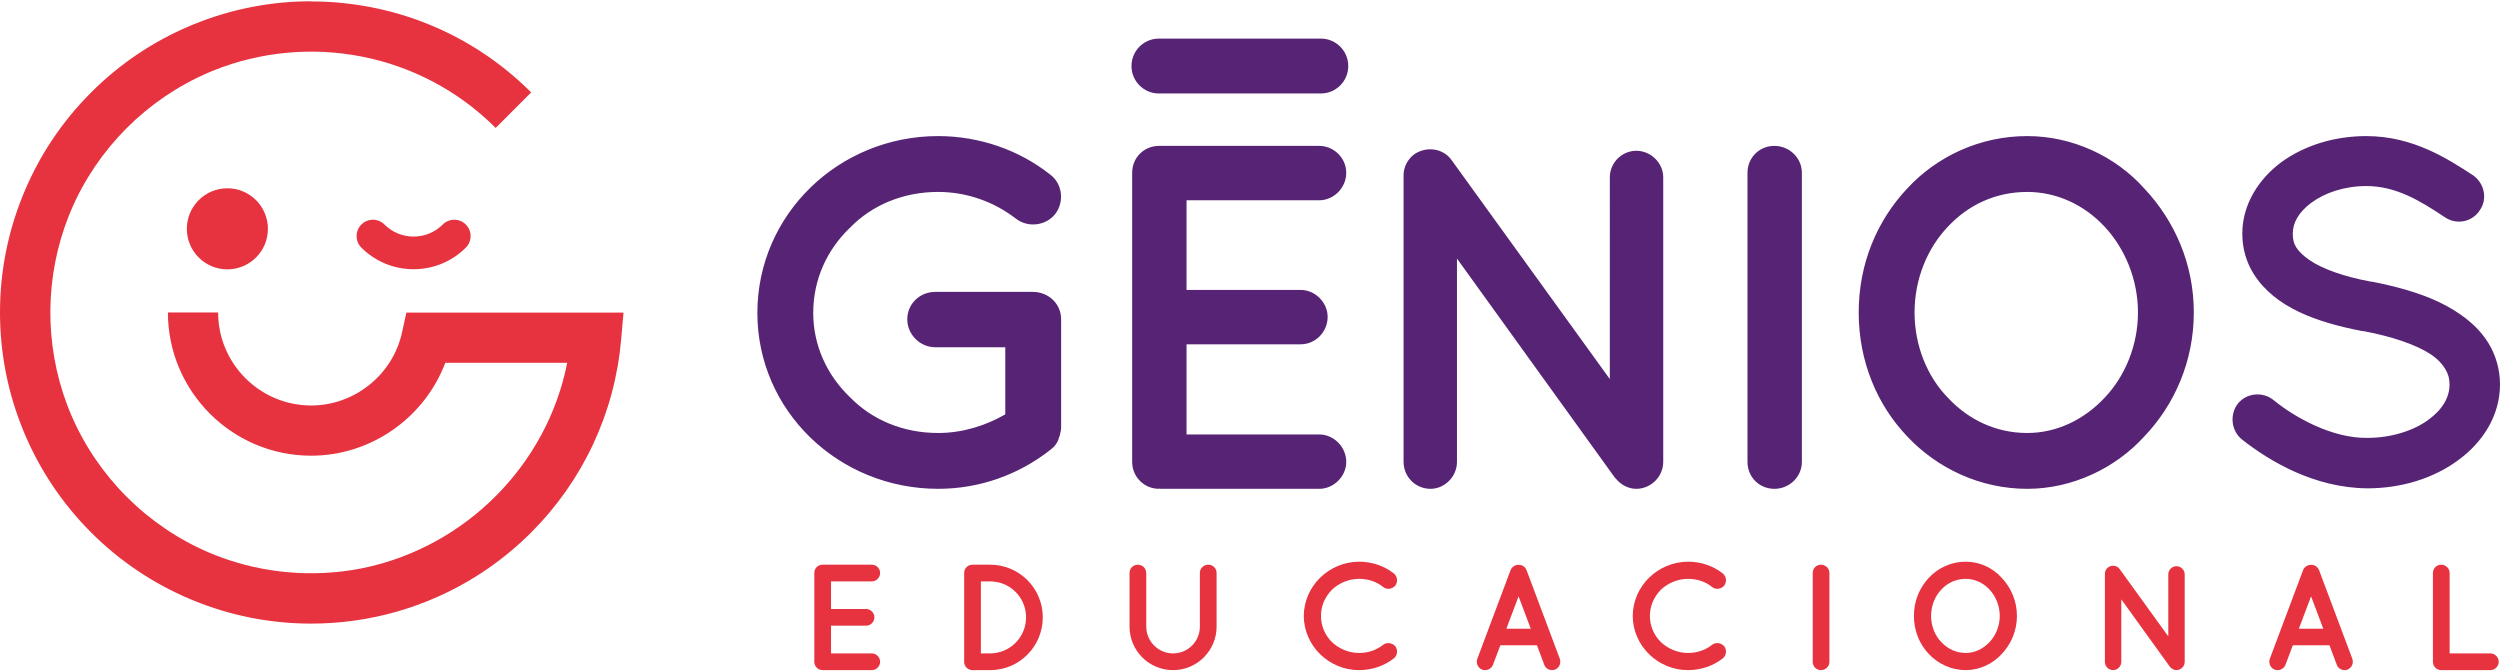
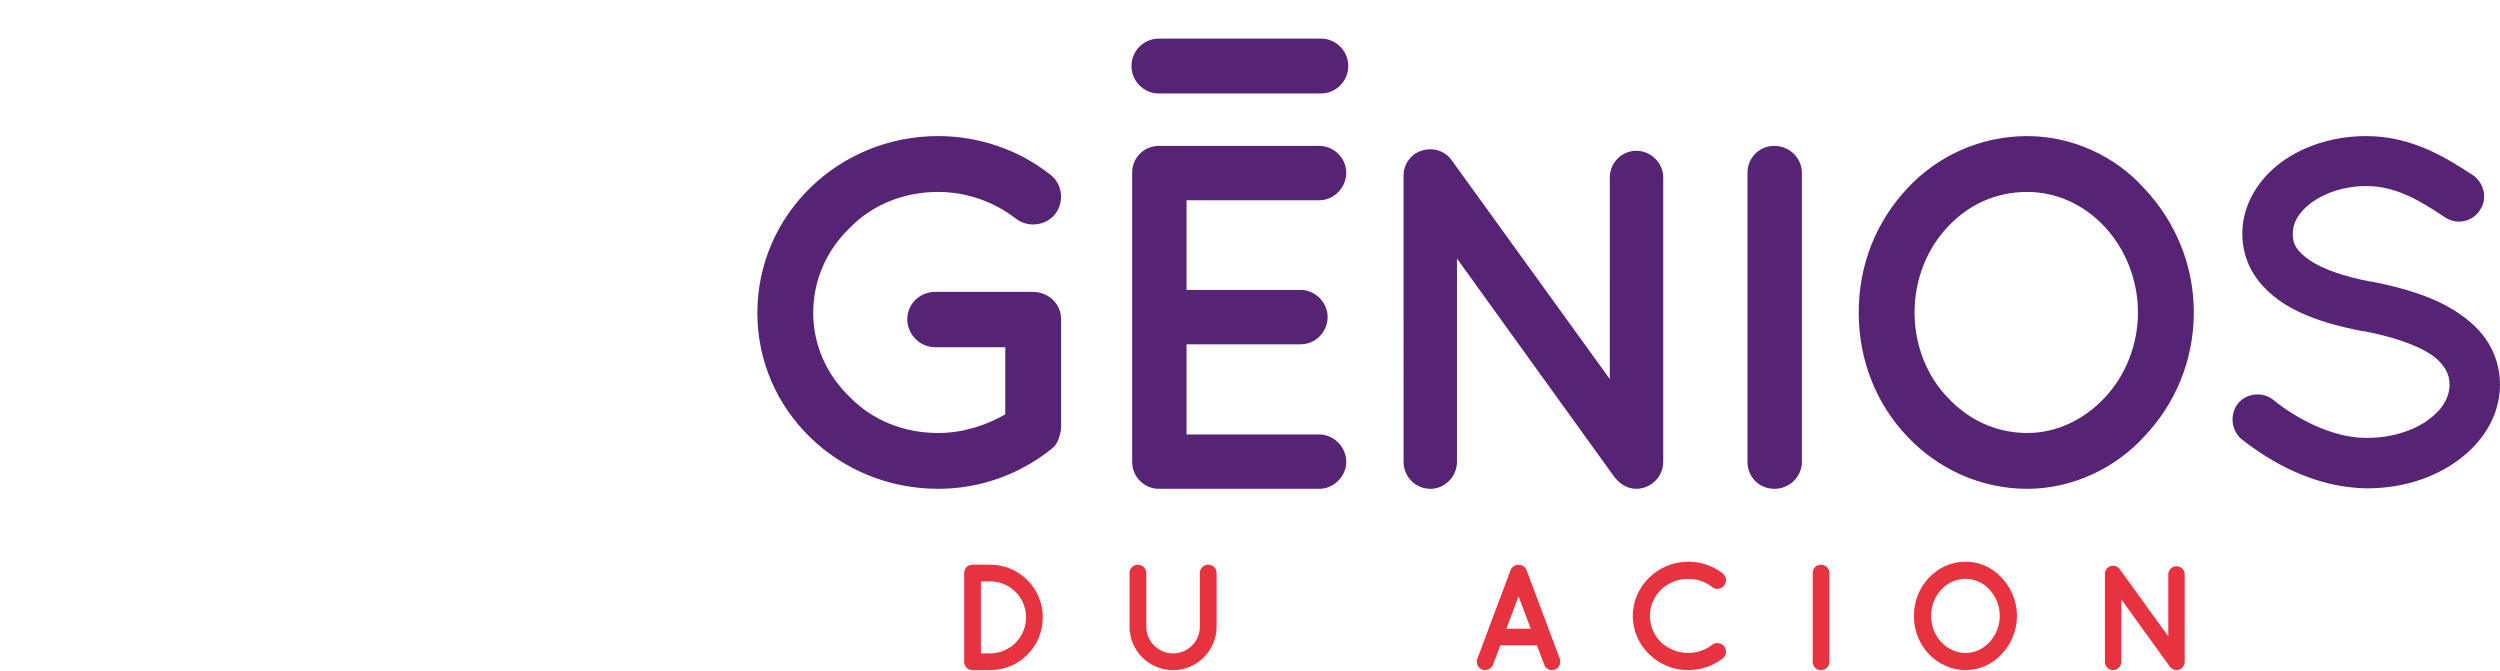
<svg xmlns="http://www.w3.org/2000/svg" version="1.1" id="Layer_1" x="0px" y="0px" width="700px" height="188px" viewBox="0 0 700 188" enable-background="new 0 0 700 188" xml:space="preserve">
  <g>
-     <path fill="#E6333F" d="M228.008,185.314v-24.879c0-1.308,1.012-2.319,2.319-2.319h0.042c0,0,0,0,0.084,0h13.663   c1.223,0,2.319,1.012,2.319,2.319c0,1.307-1.097,2.36-2.319,2.36h-11.428v7.718h9.825c1.265,0,2.319,1.097,2.319,2.319   c0,1.307-1.055,2.361-2.319,2.361h-9.825v7.758h11.428c1.223,0,2.319,1.056,2.319,2.362c0,1.266-1.097,2.319-2.319,2.319h-13.663   c-0.084,0-0.084-0.042-0.084-0.042l-0.042,0.042C229.02,187.634,228.008,186.58,228.008,185.314z" />
    <path fill="#E6333F" d="M269.967,185.314v-24.879c0-1.308,1.013-2.319,2.32-2.319h4.976c8.139,0,14.717,6.62,14.717,14.717   c0,8.181-6.578,14.801-14.717,14.801h-4.976C270.979,187.634,269.967,186.58,269.967,185.314z M274.647,182.952h2.615   c5.566-0.041,10.036-4.511,10.036-10.119c0-5.524-4.47-10.037-10.036-10.037h-2.615V182.952z" />
    <path fill="#E6333F" d="M328.457,187.634c-6.788,0-12.187-5.481-12.187-12.188v-15.011c0-1.308,1.012-2.319,2.319-2.319   c1.265,0,2.361,1.012,2.361,2.319v15.011c0,4.133,3.374,7.506,7.506,7.506c4.175,0,7.506-3.373,7.506-7.506v-15.011   c0-1.308,1.055-2.319,2.362-2.319s2.318,1.012,2.318,2.319v15.011C340.644,182.152,335.204,187.634,328.457,187.634z" />
-     <path fill="#E6333F" d="M365.063,172.453c0.041-8.349,7.041-15.139,15.476-15.181c3.711,0,7.084,1.224,9.741,3.29   c1.012,0.843,1.18,2.318,0.422,3.373c-0.844,1.054-2.404,1.223-3.373,0.463c-1.855-1.518-4.177-2.318-6.79-2.318   c-2.909,0-5.608,1.181-7.59,3.036c-1.898,1.939-3.079,4.47-3.079,7.337c0,2.868,1.181,5.481,3.079,7.337   c1.981,1.855,4.681,3.037,7.59,3.037c2.613,0,4.891-0.802,6.79-2.319c0.969-0.718,2.529-0.549,3.373,0.464   c0.758,1.054,0.59,2.571-0.422,3.373c-2.657,2.066-6.03,3.289-9.741,3.289C372.104,187.634,365.104,180.845,365.063,172.453z" />
    <path fill="#E6333F" d="M430.342,180.676h-10.247l-2.066,5.482c-0.379,0.927-1.266,1.476-2.192,1.476   c-0.296,0-0.549-0.042-0.802-0.127c-1.223-0.464-1.813-1.813-1.392-3.035l9.319-24.838c0.38-0.927,1.307-1.518,2.235-1.476   c0.971-0.042,1.855,0.549,2.235,1.476l9.319,24.838c0.422,1.223-0.169,2.571-1.392,3.035c-0.211,0.085-0.507,0.127-0.802,0.127   c-0.929,0-1.813-0.549-2.15-1.476L430.342,180.676z M428.612,176.037l-3.415-9.066l-3.416,9.066H428.612z" />
    <path fill="#E6333F" d="M457.164,172.453c0.042-8.349,7.042-15.139,15.475-15.181c3.711,0,7.085,1.224,9.741,3.29   c1.013,0.843,1.182,2.318,0.422,3.373c-0.844,1.054-2.403,1.223-3.373,0.463c-1.855-1.518-4.175-2.318-6.79-2.318   c-2.909,0-5.608,1.181-7.589,3.036c-1.897,1.939-3.079,4.47-3.079,7.337c0,2.868,1.182,5.481,3.079,7.337   c1.98,1.855,4.68,3.037,7.589,3.037c2.615,0,4.893-0.802,6.79-2.319c0.97-0.718,2.529-0.549,3.373,0.464   c0.76,1.054,0.591,2.571-0.422,3.373c-2.656,2.066-6.03,3.289-9.741,3.289C464.206,187.634,457.206,180.845,457.164,172.453z" />
    <path fill="#E6333F" d="M507.559,160.436c0-1.308,1.011-2.319,2.319-2.319c1.265,0,2.36,1.012,2.36,2.319v24.879   c0,1.308-1.096,2.319-2.36,2.319c-1.309,0-2.319-1.012-2.319-2.319V160.436z" />
    <path fill="#E6333F" d="M560.48,161.784c2.615,2.783,4.26,6.495,4.26,10.669c0,4.175-1.645,7.928-4.26,10.668   c-2.488,2.741-6.199,4.513-10.078,4.513c-4.049,0-7.76-1.771-10.331-4.513c-2.615-2.74-4.175-6.493-4.175-10.668   c0-4.174,1.56-7.886,4.175-10.669c2.571-2.783,6.282-4.512,10.331-4.512C554.281,157.272,557.992,159.001,560.48,161.784z    M559.933,172.453c0-2.867-1.139-5.524-2.867-7.38c-1.772-1.897-4.133-2.993-6.663-2.993c-2.698,0-5.061,1.096-6.831,2.993   c-1.771,1.855-2.868,4.513-2.868,7.38c0,2.868,1.097,5.523,2.868,7.337c1.771,1.897,4.133,3.037,6.831,3.037   c2.53,0,4.891-1.14,6.663-3.037C558.794,177.977,559.933,175.321,559.933,172.453z" />
    <path fill="#E6333F" d="M593.965,185.314c0,1.266-1.055,2.319-2.277,2.319c-1.307,0-2.319-1.054-2.319-2.319v-24.5c0,0,0,0,0-0.041   c-0.042-0.718,0.296-1.477,0.929-1.941c1.054-0.716,2.488-0.505,3.204,0.507l13.621,18.849v-17.373   c0-1.223,1.012-2.276,2.277-2.276c1.265,0,2.318,1.054,2.318,2.276v24.5c0,1.266-1.054,2.319-2.318,2.319   c-0.675,0-1.308-0.338-1.73-0.843c-0.083-0.084-0.167-0.169-0.211-0.253l-13.493-18.723V185.314z" />
-     <path fill="#E6333F" d="M652.246,180.676h-10.248l-2.066,5.482c-0.378,0.927-1.265,1.476-2.191,1.476   c-0.296,0-0.549-0.042-0.802-0.127c-1.223-0.464-1.813-1.813-1.392-3.035l9.319-24.838c0.38-0.927,1.307-1.518,2.235-1.476   c0.97-0.042,1.855,0.549,2.234,1.476l9.32,24.838c0.421,1.223-0.169,2.571-1.393,3.035c-0.211,0.085-0.507,0.127-0.801,0.127   c-0.929,0-1.814-0.549-2.15-1.476L652.246,180.676z M650.517,176.037l-3.415-9.066l-3.417,9.066H650.517z" />
-     <path fill="#E6333F" d="M681.217,185.314v-24.879c0-1.266,1.012-2.319,2.318-2.319c1.309,0,2.362,1.054,2.362,2.319v22.517h11.428   c1.224,0,2.319,1.056,2.319,2.362c0,1.266-1.096,2.319-2.319,2.319h-13.663c-0.085,0-0.085,0-0.085,0c-0.042,0-0.042,0-0.042,0   C682.229,187.634,681.217,186.58,681.217,185.314z" />
  </g>
-   <path fill="#E6333F" d="M63.663,52.72c6.27,0,11.351,5.08,11.351,11.35c0,6.267-5.081,11.35-11.351,11.35  c-6.269,0-11.35-5.083-11.35-11.35C52.313,57.8,57.395,52.72,63.663,52.72 M113.781,87.53l-1.207,5.536  c-2.582,11.861-13.288,20.468-25.449,20.468c-14.363,0-26.049-11.687-26.049-26.047H47.015c0,22.117,17.993,40.108,40.11,40.108  c16.776,0,31.753-10.644,37.552-26.002h34.142c-5.693,28.806-28.618,51.53-57.047,57.445c-0.146,0.03-0.292,0.061-0.438,0.09  c-0.165,0.035-0.333,0.064-0.499,0.097c-13.12,2.486-26.792,1.371-39.413-3.35c-0.137-0.052-0.274-0.104-0.41-0.156  c-0.329-0.126-0.656-0.254-0.982-0.384c-0.397-0.159-0.793-0.319-1.188-0.486c-0.065-0.026-0.131-0.054-0.195-0.08  c-17.393-7.391-31.353-21.334-38.766-38.713c-0.063-0.152-0.127-0.304-0.189-0.455c-0.127-0.307-0.253-0.613-0.377-0.921  c-0.165-0.413-0.328-0.826-0.485-1.241c-0.017-0.047-0.036-0.096-0.055-0.144c-6.417-17.076-6.23-36.091,0.563-53.054  c0.098-0.246,0.198-0.492,0.3-0.736c0.09-0.216,0.18-0.432,0.271-0.648c7.396-17.294,21.279-31.179,38.574-38.578  c0.222-0.094,0.443-0.187,0.666-0.279c0.237-0.098,0.475-0.196,0.713-0.292c26.337-10.551,57.622-5.181,78.924,16.112l9.939-9.945  c-16.984-16.98-39.293-25.471-61.6-25.47v-0.04c-10.836,0-21.213,1.994-30.792,5.625c-0.041,0.016-0.08,0.031-0.122,0.046  c-0.515,0.196-1.026,0.396-1.537,0.601c-0.341,0.138-0.679,0.276-1.019,0.417c-0.21,0.087-0.42,0.174-0.629,0.265  c-10.005,4.239-19.371,10.425-27.514,18.57c-8.125,8.125-14.301,17.472-18.539,27.454c-0.111,0.26-0.22,0.522-0.328,0.784  c-0.119,0.287-0.237,0.575-0.354,0.864C2.239,65.037,0,76.004,0,87.487c0,10.835,1.996,21.214,5.628,30.795  c0.014,0.037,0.029,0.077,0.042,0.113c0.197,0.515,0.398,1.028,0.604,1.541c0.137,0.344,0.278,0.686,0.42,1.027  c0.086,0.205,0.17,0.411,0.257,0.614c4.241,10.007,10.428,19.378,18.573,27.523c8.139,8.135,17.502,14.317,27.498,18.555  c0.219,0.092,0.438,0.183,0.656,0.273c0.329,0.137,0.656,0.272,0.986,0.406c0.532,0.212,1.065,0.42,1.602,0.624  c0.019,0.006,0.035,0.013,0.055,0.02c9.581,3.635,19.962,5.631,30.804,5.631c16.467,0,32.386-4.611,46.121-13.196  c0.108-0.068,0.216-0.14,0.324-0.208c0.463-0.293,0.926-0.587,1.384-0.888c0.372-0.245,0.739-0.496,1.108-0.747  c0.194-0.133,0.392-0.263,0.586-0.396c0.411-0.285,0.819-0.577,1.227-0.869c0.148-0.107,0.299-0.212,0.447-0.32  c0.419-0.305,0.835-0.616,1.251-0.931c0.135-0.102,0.271-0.202,0.406-0.306c0.415-0.316,0.825-0.64,1.235-0.963  c0.135-0.107,0.269-0.214,0.403-0.321c0.401-0.322,0.802-0.649,1.199-0.981c0.142-0.119,0.283-0.236,0.425-0.356  c0.388-0.325,0.771-0.656,1.153-0.989c0.15-0.132,0.299-0.263,0.449-0.396c0.37-0.328,0.739-0.657,1.104-0.992  c0.061-0.057,0.122-0.109,0.181-0.164c0.104-0.095,0.204-0.193,0.309-0.287c0.343-0.322,0.688-0.646,1.028-0.972  c0.184-0.176,0.364-0.354,0.546-0.532c0.241-0.236,0.486-0.468,0.725-0.706l-0.004-0.005c14.486-14.48,23.394-33.486,25.181-53.91  l0.67-7.644H113.781z M123.963,62.868c-4.496,4.497-11.813,4.497-16.309,0c-1.787-1.787-4.682-1.787-6.469,0  c-1.786,1.787-1.786,4.682,0,6.469c4.031,4.032,9.327,6.047,14.622,6.047c5.296,0,10.593-2.015,14.623-6.047  c1.787-1.787,1.787-4.682,0.002-6.469C128.646,61.081,125.749,61.081,123.963,62.868" />
  <path fill="#572475" d="M212.063,87.626c0-27.574,22.773-49.523,50.619-49.523c11.661,0,22.772,3.979,31.279,10.702  c3.566,2.604,4.113,7.682,1.509,11.113c-2.606,3.291-7.683,3.976-11.113,1.233c-5.898-4.528-13.443-7.408-21.675-7.408  c-9.876,0-18.518,3.703-24.689,10.015c-6.449,6.171-10.291,14.54-10.291,23.869c0,9.053,3.842,17.42,10.291,23.594  c6.172,6.309,14.813,10.015,24.689,10.015c6.86,0,13.307-2.057,18.796-5.215V97.229h-19.617c-4.255,0-7.821-3.567-7.821-7.821  c0-4.388,3.566-7.681,7.821-7.681h27.023h0.137h0.138c4.39,0,7.956,3.293,7.956,7.681v30.319c0,0.959-0.274,1.508-0.411,2.328  c-0.139,0.275-0.139,0.413-0.274,0.688v0.137c-0.413,1.234-1.235,2.33-2.607,3.291c-8.643,6.723-19.479,10.7-31.14,10.7  C234.837,136.872,212.063,115.063,212.063,87.626 M317.004,129.328V48.393c0-4.252,3.293-7.542,7.548-7.542h0.134h0.275h44.447  c3.978,0,7.543,3.291,7.543,7.542c0,4.252-3.565,7.684-7.543,7.684h-37.176V81.18h31.961c4.116,0,7.546,3.565,7.546,7.543  c0,4.254-3.43,7.682-7.546,7.682h-31.961v25.241h37.176c3.978,0,7.543,3.431,7.543,7.683c0,4.116-3.565,7.544-7.543,7.544h-44.447  c-0.275,0-0.275-0.136-0.275-0.136l-0.134,0.136C320.297,136.872,317.004,133.444,317.004,129.328 M407.952,129.328  c0,4.116-3.432,7.544-7.408,7.544c-4.253,0-7.544-3.428-7.544-7.544V49.626v-0.136c-0.14-2.332,0.959-4.8,3.018-6.311  c3.428-2.33,8.092-1.646,10.425,1.646l44.309,61.32V49.626c0-3.976,3.294-7.407,7.408-7.407s7.545,3.431,7.545,7.407v79.702  c0,4.116-3.431,7.544-7.545,7.544c-2.196,0-4.254-1.096-5.624-2.742c-0.274-0.275-0.548-0.55-0.688-0.823L407.952,72.4V129.328z   M489.298,48.393c0-4.252,3.292-7.542,7.545-7.542c4.114,0,7.682,3.291,7.682,7.542v80.936c0,4.252-3.567,7.544-7.682,7.544  c-4.253,0-7.545-3.292-7.545-7.544V48.393z M600.412,52.783c8.504,9.053,13.854,21.126,13.854,34.704  c0,13.582-5.35,25.792-13.854,34.708c-8.095,8.917-20.165,14.678-32.788,14.678c-13.168,0-25.239-5.761-33.606-14.678  c-8.506-8.916-13.582-21.126-13.582-34.708c0-13.577,5.076-25.651,13.582-34.704c8.367-9.056,20.438-14.68,33.606-14.68  C580.247,38.103,592.317,43.728,600.412,52.783 M598.629,87.487c0-9.327-3.705-17.969-9.329-24.004  c-5.761-6.173-13.443-9.739-21.676-9.739c-8.778,0-16.46,3.566-22.221,9.739c-5.763,6.035-9.329,14.677-9.329,24.004  c0,9.331,3.566,17.973,9.329,23.872c5.761,6.171,13.442,9.877,22.221,9.877c8.232,0,15.915-3.706,21.676-9.877  C594.924,105.46,598.629,96.817,598.629,87.487 M626.609,113.005c2.469-3.019,6.996-3.43,10.015-0.961  c6.034,4.937,16.461,10.7,26.202,10.563c6.858,0,13.032-2.059,17.145-5.077c4.116-3.016,5.899-6.444,5.899-9.876  c0-1.783-0.411-3.018-1.234-4.39c-0.824-1.371-2.058-2.743-4.116-4.114c-3.978-2.606-10.698-4.938-18.794-6.448h-0.274  c-6.447-1.234-12.482-2.88-17.693-5.349c-5.215-2.471-9.74-5.9-12.759-10.701c-2.058-3.292-3.155-7.134-3.155-11.249  c0-8.231,4.665-15.366,10.973-20.028c6.45-4.665,14.817-7.272,23.733-7.272c13.17,0,22.909,6.448,29.904,10.975  c3.155,2.198,4.116,6.585,1.923,9.74c-2.059,3.292-6.449,4.252-9.741,2.057c-6.995-4.664-13.718-8.779-22.086-8.779  c-6.173,0-11.658,1.921-15.365,4.665c-3.702,2.744-5.21,5.76-5.21,8.642c0,1.647,0.273,2.742,0.959,3.842  c0.686,1.098,1.92,2.332,3.703,3.566c3.566,2.469,9.74,4.665,17.148,6.036h0.273c6.995,1.372,13.444,3.155,18.931,5.763  c5.624,2.744,10.563,6.309,13.721,11.385c2.058,3.292,3.29,7.407,3.29,11.659c0,8.78-4.939,16.325-11.797,21.265  c-6.723,4.937-15.64,7.818-25.377,7.818c-14.816-0.138-27.301-7.546-35.119-13.719C624.689,120.548,624.276,116.021,626.609,113.005   M377.513,18.491c0-4.247-3.443-7.688-7.688-7.688h-45.322c-4.246,0-7.688,3.441-7.688,7.688c0,4.244,3.441,7.686,7.688,7.686  h45.322C374.069,26.177,377.513,22.735,377.513,18.491" />
</svg>